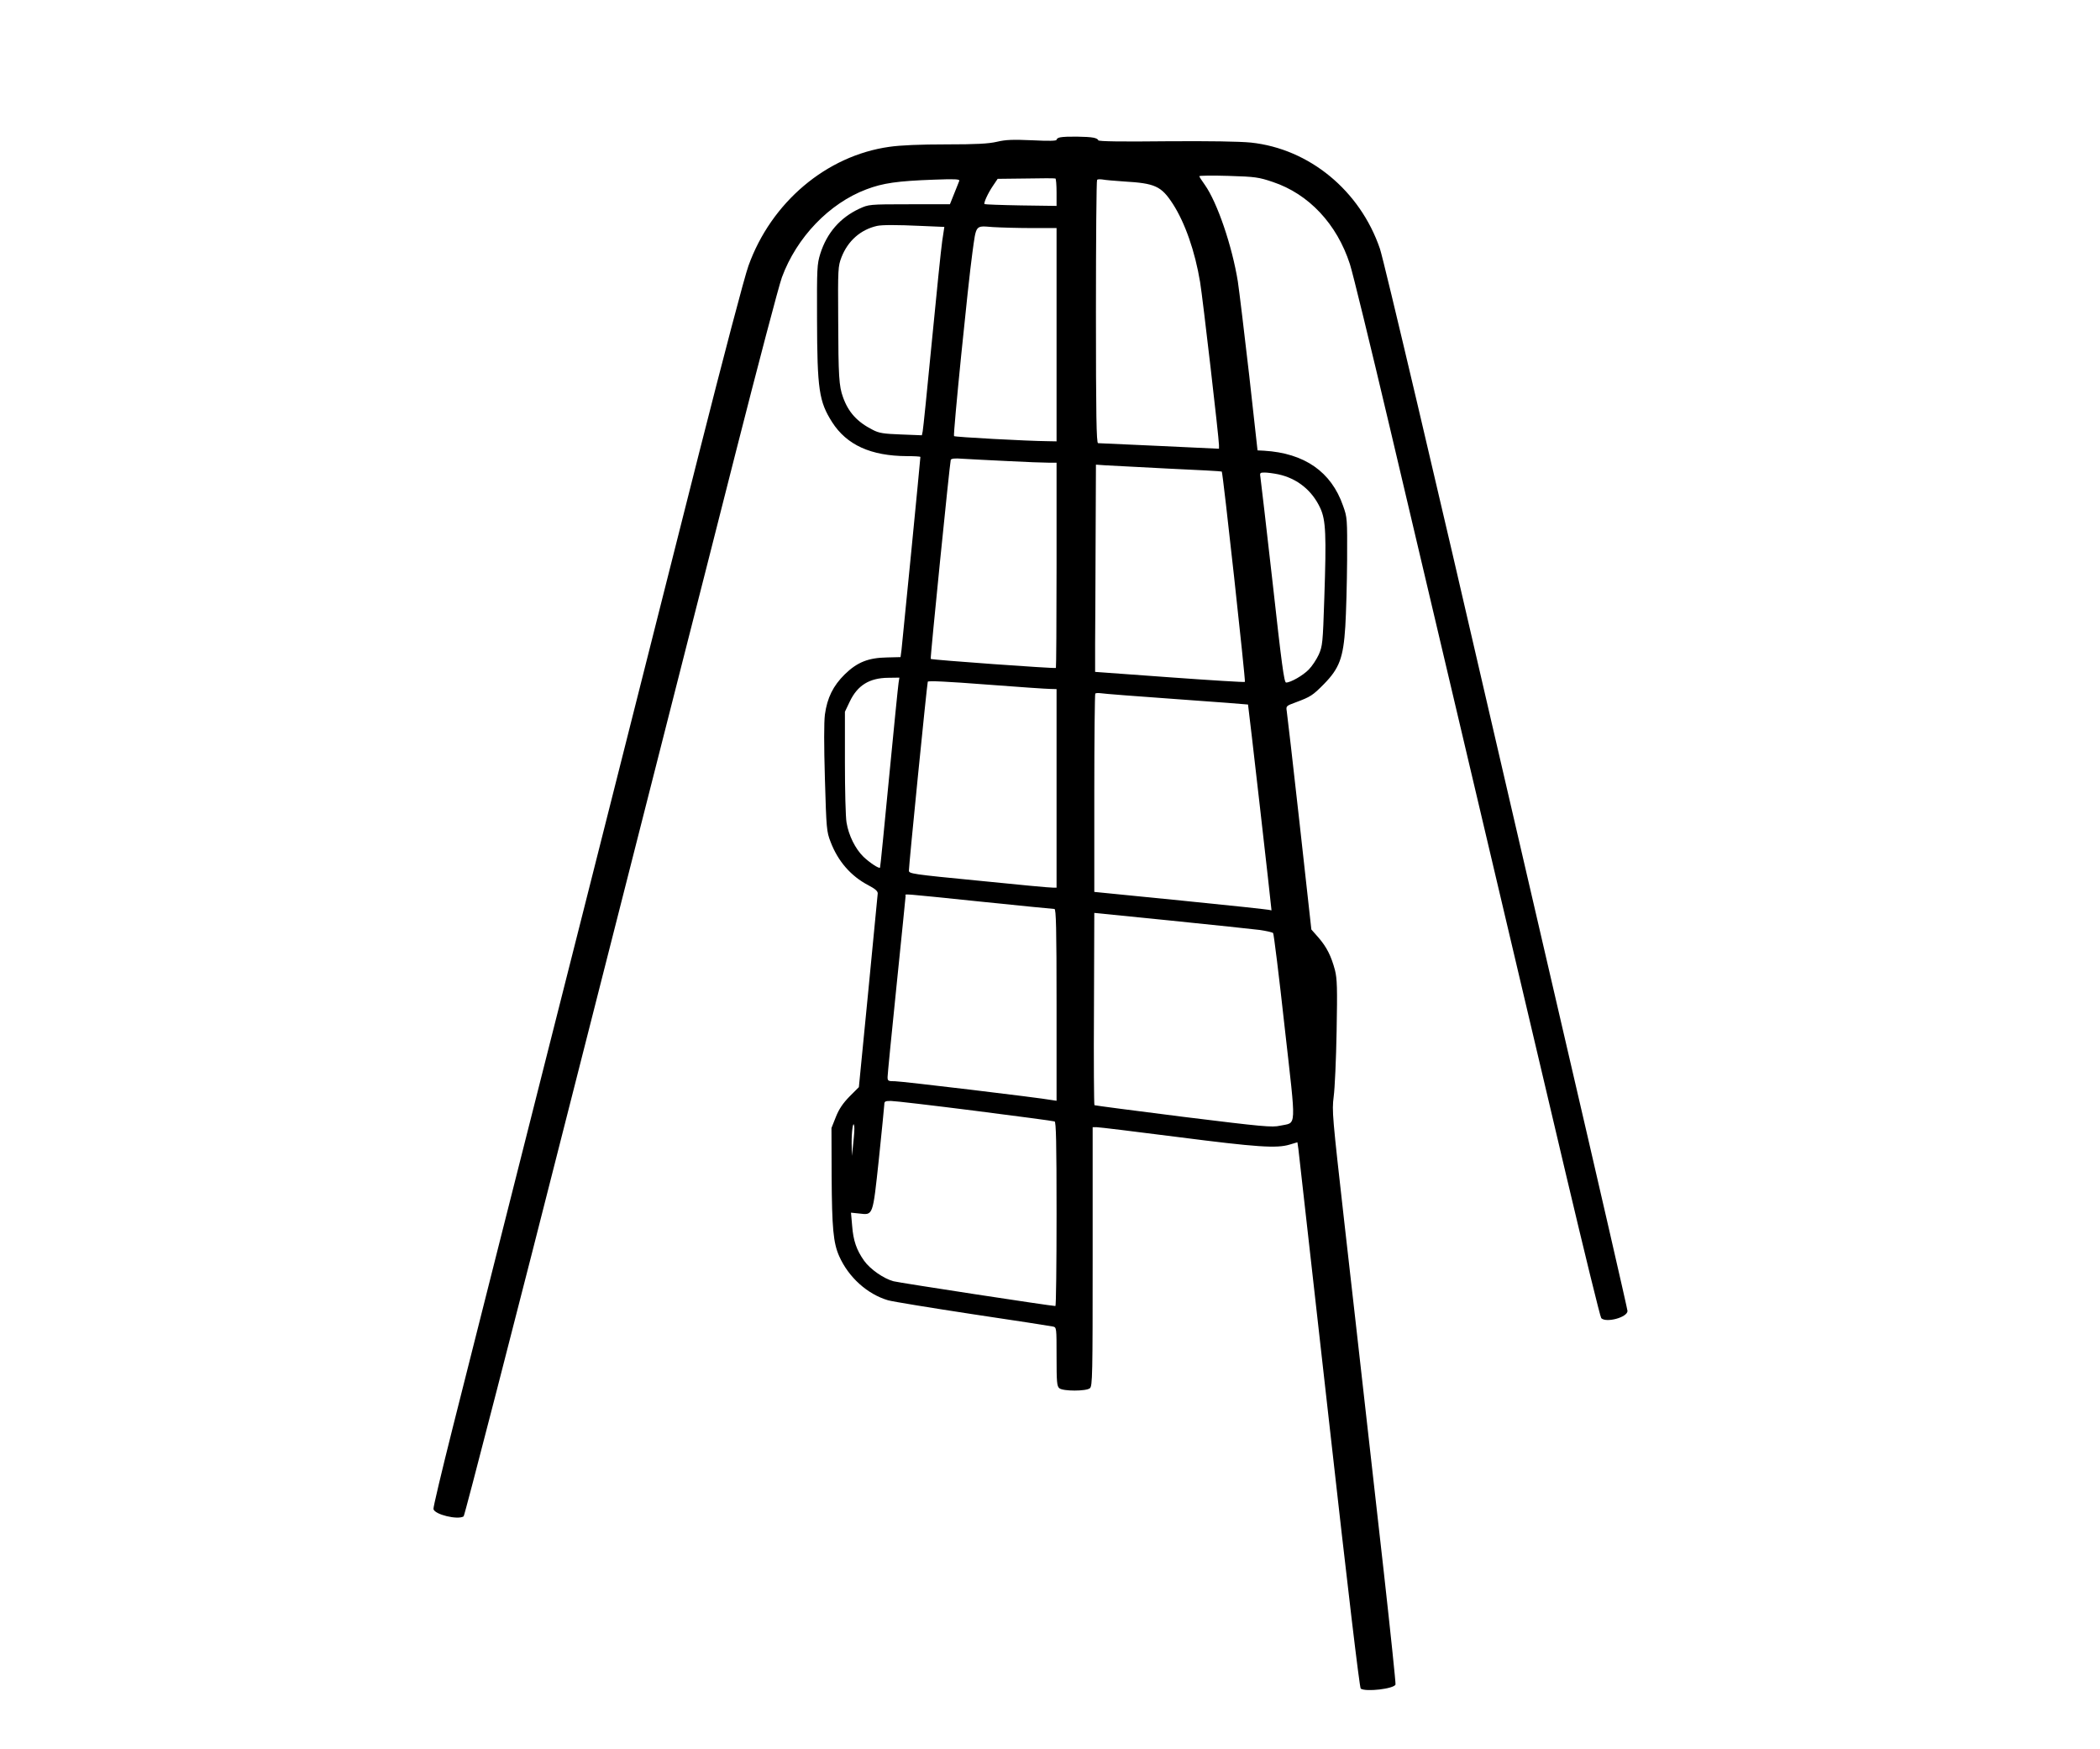
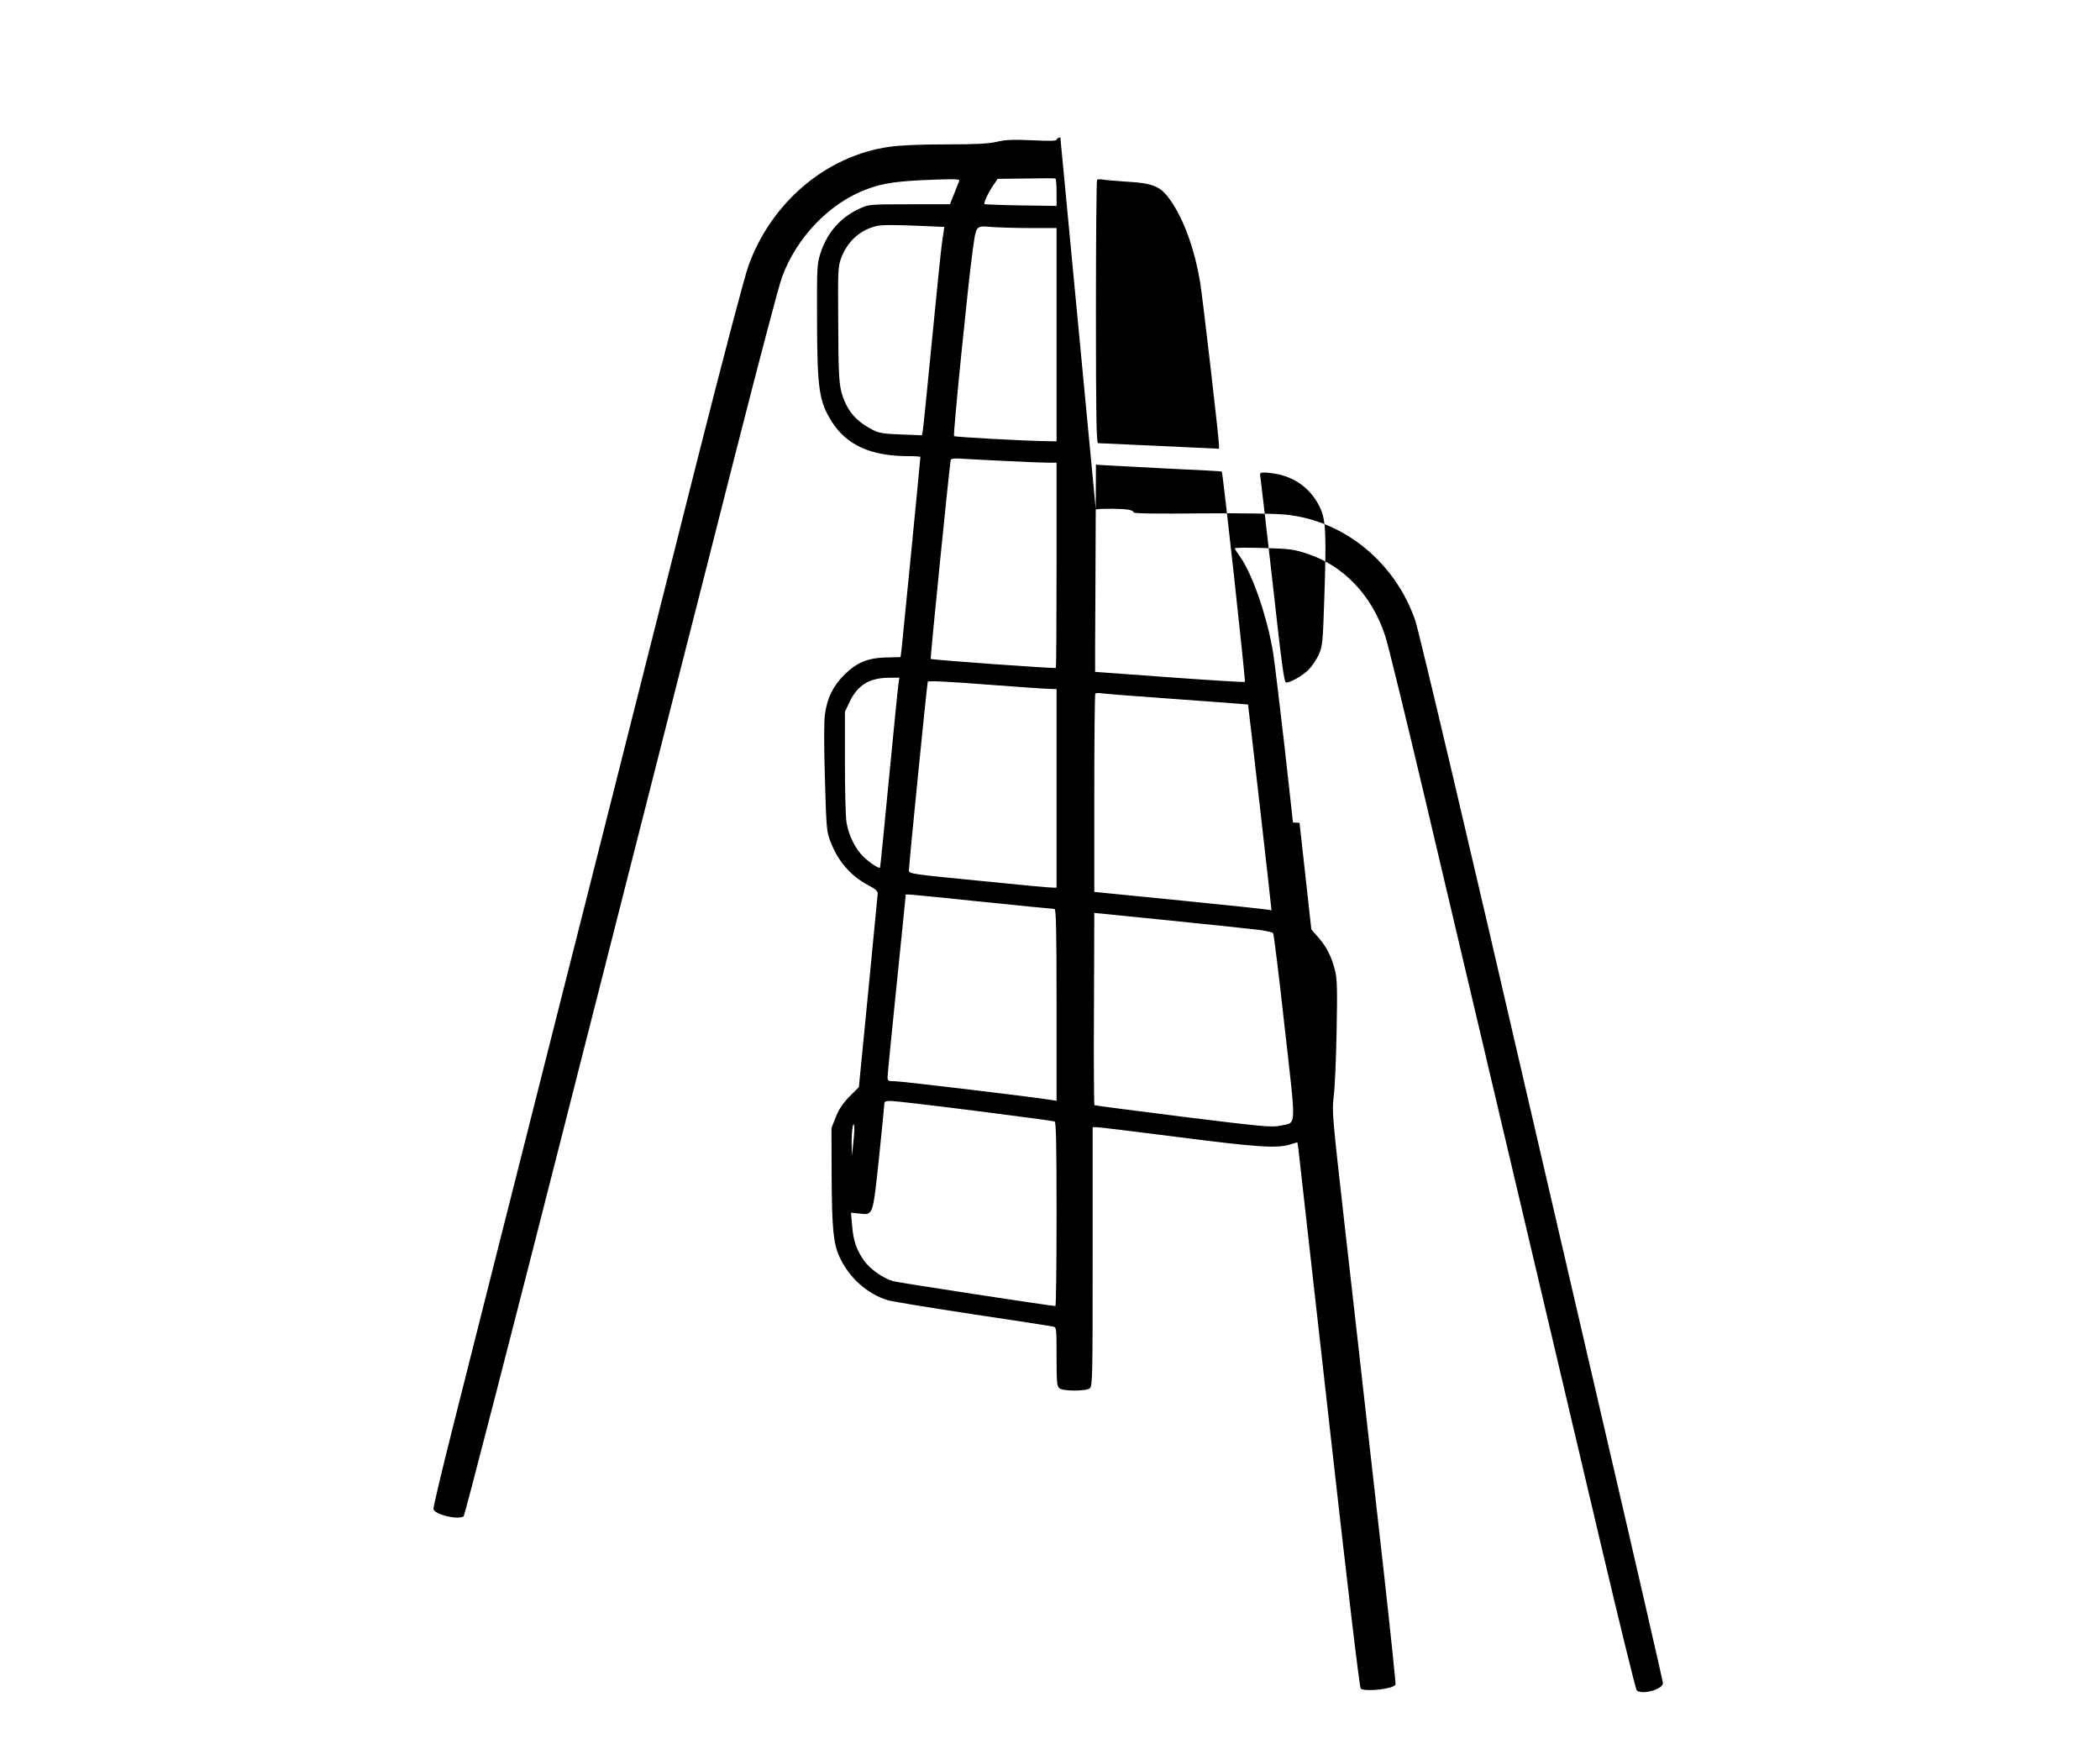
<svg xmlns="http://www.w3.org/2000/svg" version="1.0" width="1280pt" height="1066pt" viewBox="0 0 1280 1066" preserveAspectRatio="xMidYMid meet">
  <g transform="translate(0,1066) scale(0.1,-0.1)" fill="#000000" stroke="none">
-     <path d="M6463 9823 c-13 -2 -23 -9 -23 -15 0 -7 -47 -8 -147 -3 -119 5 -161 4 -216 -9 -52 -12 -125 -16 -310 -16 -158 0 -279 -5 -347 -15 -383 -54 -719 -338 -858 -725 -24 -66 -153 -557 -302 -1145 -143 -566 -346 -1370 -451 -1785 -105 -415 -219 -867 -254 -1005 -35 -137 -131 -518 -214 -845 -83 -327 -220 -872 -306 -1210 -85 -338 -210 -830 -276 -1093 -66 -262 -119 -485 -117 -494 6 -34 149 -68 184 -45 6 4 307 1170 668 2592 362 1422 677 2662 701 2755 24 94 155 607 290 1140 136 534 262 1013 281 1065 90 244 289 451 515 536 100 38 188 51 413 59 128 5 157 3 153 -7 -2 -7 -17 -42 -31 -78 l-26 -65 -248 0 c-246 0 -247 -1 -304 -27 -118 -55 -198 -148 -238 -274 -20 -65 -21 -87 -20 -398 1 -430 12 -503 92 -629 89 -139 236 -206 456 -207 45 0 82 -2 82 -5 0 -13 -110 -1135 -115 -1175 l-6 -45 -82 -2 c-115 -2 -182 -29 -258 -103 -71 -70 -107 -143 -121 -245 -6 -49 -6 -184 0 -392 9 -305 10 -321 35 -385 45 -118 124 -208 229 -263 42 -22 58 -36 58 -50 -1 -11 -27 -281 -58 -600 l-57 -581 -57 -57 c-40 -41 -64 -76 -83 -124 l-27 -68 1 -295 c2 -315 10 -405 46 -486 57 -129 172 -232 298 -269 28 -8 261 -46 517 -85 256 -38 475 -72 488 -75 22 -5 22 -7 22 -184 0 -154 2 -180 17 -192 22 -19 164 -19 186 0 16 12 17 81 17 802 l0 789 25 0 c14 0 236 -27 494 -60 484 -62 603 -70 682 -46 l47 14 6 -41 c3 -23 87 -771 187 -1662 113 -1009 186 -1623 193 -1627 32 -21 202 -1 212 25 2 7 -30 314 -71 682 -42 369 -96 848 -120 1065 -24 217 -79 699 -121 1070 -73 647 -76 679 -65 765 7 50 15 230 18 400 5 265 3 319 -10 372 -23 86 -50 140 -100 198 l-44 50 -72 650 c-40 358 -75 664 -78 681 -5 31 -3 32 54 53 91 34 104 42 173 112 94 96 118 160 130 351 5 81 10 262 11 405 1 253 1 259 -25 331 -72 207 -235 320 -481 335 l-40 2 -51 459 c-29 252 -60 509 -69 570 -35 217 -125 481 -201 589 -19 26 -34 50 -34 53 0 4 80 5 178 2 164 -5 184 -8 270 -37 219 -73 391 -256 470 -501 17 -52 126 -498 242 -990 195 -827 568 -2409 1074 -4554 113 -478 210 -874 216 -880 30 -30 160 5 160 44 0 10 -178 785 -396 1722 -217 937 -415 1789 -439 1893 -314 1362 -650 2788 -674 2859 -121 354 -430 609 -786 647 -72 7 -249 10 -520 8 -269 -3 -410 -1 -411 6 0 6 -13 13 -30 16 -33 7 -167 9 -201 2z m-23 -336 l0 -82 -217 3 c-120 2 -220 6 -222 8 -7 6 21 67 51 111 l29 43 172 2 c95 2 175 2 180 0 4 -2 7 -40 7 -85z m410 67 c191 -11 228 -28 299 -137 74 -115 135 -289 166 -477 16 -97 115 -952 115 -993 l0 -22 -362 17 c-200 9 -369 17 -375 17 -10 1 -13 168 -13 799 0 439 3 802 7 806 4 4 19 4 33 2 14 -3 72 -8 130 -12z m-1234 -271 l140 -6 -13 -86 c-7 -47 -35 -322 -63 -611 -28 -289 -53 -536 -56 -549 l-5 -24 -127 5 c-106 4 -134 8 -172 28 -95 48 -149 107 -182 200 -24 67 -28 124 -29 475 -2 308 -1 322 20 377 39 100 116 168 216 191 32 7 119 7 271 0z m676 -13 l148 0 0 -650 0 -650 -52 1 c-125 1 -567 25 -573 31 -7 7 86 932 112 1118 24 174 16 164 125 156 50 -3 158 -6 240 -6z m-154 -1420 c112 -6 225 -10 253 -10 l49 0 0 -623 c0 -343 -2 -626 -4 -628 -5 -5 -757 49 -763 55 -4 4 116 1193 122 1213 3 8 24 11 72 7 37 -2 159 -9 271 -14z m982 -46 c178 -8 325 -16 327 -18 7 -6 146 -1276 141 -1282 -3 -3 -210 10 -459 28 l-454 33 0 170 c1 94 2 378 3 632 l2 461 58 -4 c31 -2 203 -11 382 -20z m672 -35 c115 -25 206 -98 256 -207 33 -73 37 -159 24 -547 -9 -277 -11 -292 -34 -345 -14 -30 -41 -71 -61 -91 -35 -36 -110 -79 -138 -79 -12 0 -27 112 -82 608 -38 334 -71 622 -74 640 -5 30 -4 32 25 32 17 0 55 -5 84 -11z m-2315 -1271 c-3 -18 -29 -278 -58 -578 -29 -300 -53 -546 -55 -548 -6 -8 -63 30 -101 66 -50 49 -90 130 -103 208 -6 32 -10 198 -10 368 l0 308 30 63 c47 98 119 143 234 144 l68 1 -5 -32z m926 -37 l37 -1 0 -605 0 -605 -22 0 c-13 -1 -215 18 -450 42 -412 40 -428 43 -428 62 -1 25 110 1136 115 1151 2 7 122 1 356 -17 195 -15 371 -27 392 -27z m767 -62 c239 -17 436 -32 437 -33 2 -2 143 -1238 143 -1253 0 -2 -3 -2 -7 0 -5 3 -248 29 -540 58 l-533 53 0 601 c0 331 3 604 6 608 4 3 18 4 33 2 14 -3 222 -19 461 -36z m-1195 -1234 c242 -25 445 -45 452 -45 10 0 13 -117 13 -585 l0 -584 -27 4 c-80 15 -918 115 -957 115 -43 0 -46 2 -46 26 0 15 25 267 55 560 30 294 55 538 55 544 0 13 -50 17 455 -35z m1704 -173 c40 -6 77 -14 81 -19 4 -4 36 -261 70 -571 72 -641 75 -580 -28 -603 -48 -11 -103 -6 -589 54 -294 37 -538 69 -542 71 -3 2 -5 267 -3 588 l2 584 468 -47 c257 -26 500 -52 541 -57z m-1736 -1102 c259 -33 478 -62 485 -65 9 -3 12 -126 12 -565 0 -308 -3 -560 -7 -560 -26 0 -954 142 -987 151 -60 16 -143 74 -179 125 -46 65 -66 122 -73 213 l-7 80 49 -5 c87 -10 83 -20 121 332 18 170 32 319 33 332 0 19 5 22 40 22 22 0 253 -27 513 -60z m-742 -195 l-8 -80 -2 75 c-1 75 10 148 16 105 2 -11 -1 -56 -6 -100z" />
+     <path d="M6463 9823 c-13 -2 -23 -9 -23 -15 0 -7 -47 -8 -147 -3 -119 5 -161 4 -216 -9 -52 -12 -125 -16 -310 -16 -158 0 -279 -5 -347 -15 -383 -54 -719 -338 -858 -725 -24 -66 -153 -557 -302 -1145 -143 -566 -346 -1370 -451 -1785 -105 -415 -219 -867 -254 -1005 -35 -137 -131 -518 -214 -845 -83 -327 -220 -872 -306 -1210 -85 -338 -210 -830 -276 -1093 -66 -262 -119 -485 -117 -494 6 -34 149 -68 184 -45 6 4 307 1170 668 2592 362 1422 677 2662 701 2755 24 94 155 607 290 1140 136 534 262 1013 281 1065 90 244 289 451 515 536 100 38 188 51 413 59 128 5 157 3 153 -7 -2 -7 -17 -42 -31 -78 l-26 -65 -248 0 c-246 0 -247 -1 -304 -27 -118 -55 -198 -148 -238 -274 -20 -65 -21 -87 -20 -398 1 -430 12 -503 92 -629 89 -139 236 -206 456 -207 45 0 82 -2 82 -5 0 -13 -110 -1135 -115 -1175 l-6 -45 -82 -2 c-115 -2 -182 -29 -258 -103 -71 -70 -107 -143 -121 -245 -6 -49 -6 -184 0 -392 9 -305 10 -321 35 -385 45 -118 124 -208 229 -263 42 -22 58 -36 58 -50 -1 -11 -27 -281 -58 -600 l-57 -581 -57 -57 c-40 -41 -64 -76 -83 -124 l-27 -68 1 -295 c2 -315 10 -405 46 -486 57 -129 172 -232 298 -269 28 -8 261 -46 517 -85 256 -38 475 -72 488 -75 22 -5 22 -7 22 -184 0 -154 2 -180 17 -192 22 -19 164 -19 186 0 16 12 17 81 17 802 l0 789 25 0 c14 0 236 -27 494 -60 484 -62 603 -70 682 -46 l47 14 6 -41 c3 -23 87 -771 187 -1662 113 -1009 186 -1623 193 -1627 32 -21 202 -1 212 25 2 7 -30 314 -71 682 -42 369 -96 848 -120 1065 -24 217 -79 699 -121 1070 -73 647 -76 679 -65 765 7 50 15 230 18 400 5 265 3 319 -10 372 -23 86 -50 140 -100 198 l-44 50 -72 650 l-40 2 -51 459 c-29 252 -60 509 -69 570 -35 217 -125 481 -201 589 -19 26 -34 50 -34 53 0 4 80 5 178 2 164 -5 184 -8 270 -37 219 -73 391 -256 470 -501 17 -52 126 -498 242 -990 195 -827 568 -2409 1074 -4554 113 -478 210 -874 216 -880 30 -30 160 5 160 44 0 10 -178 785 -396 1722 -217 937 -415 1789 -439 1893 -314 1362 -650 2788 -674 2859 -121 354 -430 609 -786 647 -72 7 -249 10 -520 8 -269 -3 -410 -1 -411 6 0 6 -13 13 -30 16 -33 7 -167 9 -201 2z m-23 -336 l0 -82 -217 3 c-120 2 -220 6 -222 8 -7 6 21 67 51 111 l29 43 172 2 c95 2 175 2 180 0 4 -2 7 -40 7 -85z m410 67 c191 -11 228 -28 299 -137 74 -115 135 -289 166 -477 16 -97 115 -952 115 -993 l0 -22 -362 17 c-200 9 -369 17 -375 17 -10 1 -13 168 -13 799 0 439 3 802 7 806 4 4 19 4 33 2 14 -3 72 -8 130 -12z m-1234 -271 l140 -6 -13 -86 c-7 -47 -35 -322 -63 -611 -28 -289 -53 -536 -56 -549 l-5 -24 -127 5 c-106 4 -134 8 -172 28 -95 48 -149 107 -182 200 -24 67 -28 124 -29 475 -2 308 -1 322 20 377 39 100 116 168 216 191 32 7 119 7 271 0z m676 -13 l148 0 0 -650 0 -650 -52 1 c-125 1 -567 25 -573 31 -7 7 86 932 112 1118 24 174 16 164 125 156 50 -3 158 -6 240 -6z m-154 -1420 c112 -6 225 -10 253 -10 l49 0 0 -623 c0 -343 -2 -626 -4 -628 -5 -5 -757 49 -763 55 -4 4 116 1193 122 1213 3 8 24 11 72 7 37 -2 159 -9 271 -14z m982 -46 c178 -8 325 -16 327 -18 7 -6 146 -1276 141 -1282 -3 -3 -210 10 -459 28 l-454 33 0 170 c1 94 2 378 3 632 l2 461 58 -4 c31 -2 203 -11 382 -20z m672 -35 c115 -25 206 -98 256 -207 33 -73 37 -159 24 -547 -9 -277 -11 -292 -34 -345 -14 -30 -41 -71 -61 -91 -35 -36 -110 -79 -138 -79 -12 0 -27 112 -82 608 -38 334 -71 622 -74 640 -5 30 -4 32 25 32 17 0 55 -5 84 -11z m-2315 -1271 c-3 -18 -29 -278 -58 -578 -29 -300 -53 -546 -55 -548 -6 -8 -63 30 -101 66 -50 49 -90 130 -103 208 -6 32 -10 198 -10 368 l0 308 30 63 c47 98 119 143 234 144 l68 1 -5 -32z m926 -37 l37 -1 0 -605 0 -605 -22 0 c-13 -1 -215 18 -450 42 -412 40 -428 43 -428 62 -1 25 110 1136 115 1151 2 7 122 1 356 -17 195 -15 371 -27 392 -27z m767 -62 c239 -17 436 -32 437 -33 2 -2 143 -1238 143 -1253 0 -2 -3 -2 -7 0 -5 3 -248 29 -540 58 l-533 53 0 601 c0 331 3 604 6 608 4 3 18 4 33 2 14 -3 222 -19 461 -36z m-1195 -1234 c242 -25 445 -45 452 -45 10 0 13 -117 13 -585 l0 -584 -27 4 c-80 15 -918 115 -957 115 -43 0 -46 2 -46 26 0 15 25 267 55 560 30 294 55 538 55 544 0 13 -50 17 455 -35z m1704 -173 c40 -6 77 -14 81 -19 4 -4 36 -261 70 -571 72 -641 75 -580 -28 -603 -48 -11 -103 -6 -589 54 -294 37 -538 69 -542 71 -3 2 -5 267 -3 588 l2 584 468 -47 c257 -26 500 -52 541 -57z m-1736 -1102 c259 -33 478 -62 485 -65 9 -3 12 -126 12 -565 0 -308 -3 -560 -7 -560 -26 0 -954 142 -987 151 -60 16 -143 74 -179 125 -46 65 -66 122 -73 213 l-7 80 49 -5 c87 -10 83 -20 121 332 18 170 32 319 33 332 0 19 5 22 40 22 22 0 253 -27 513 -60z m-742 -195 l-8 -80 -2 75 c-1 75 10 148 16 105 2 -11 -1 -56 -6 -100z" />
  </g>
</svg>